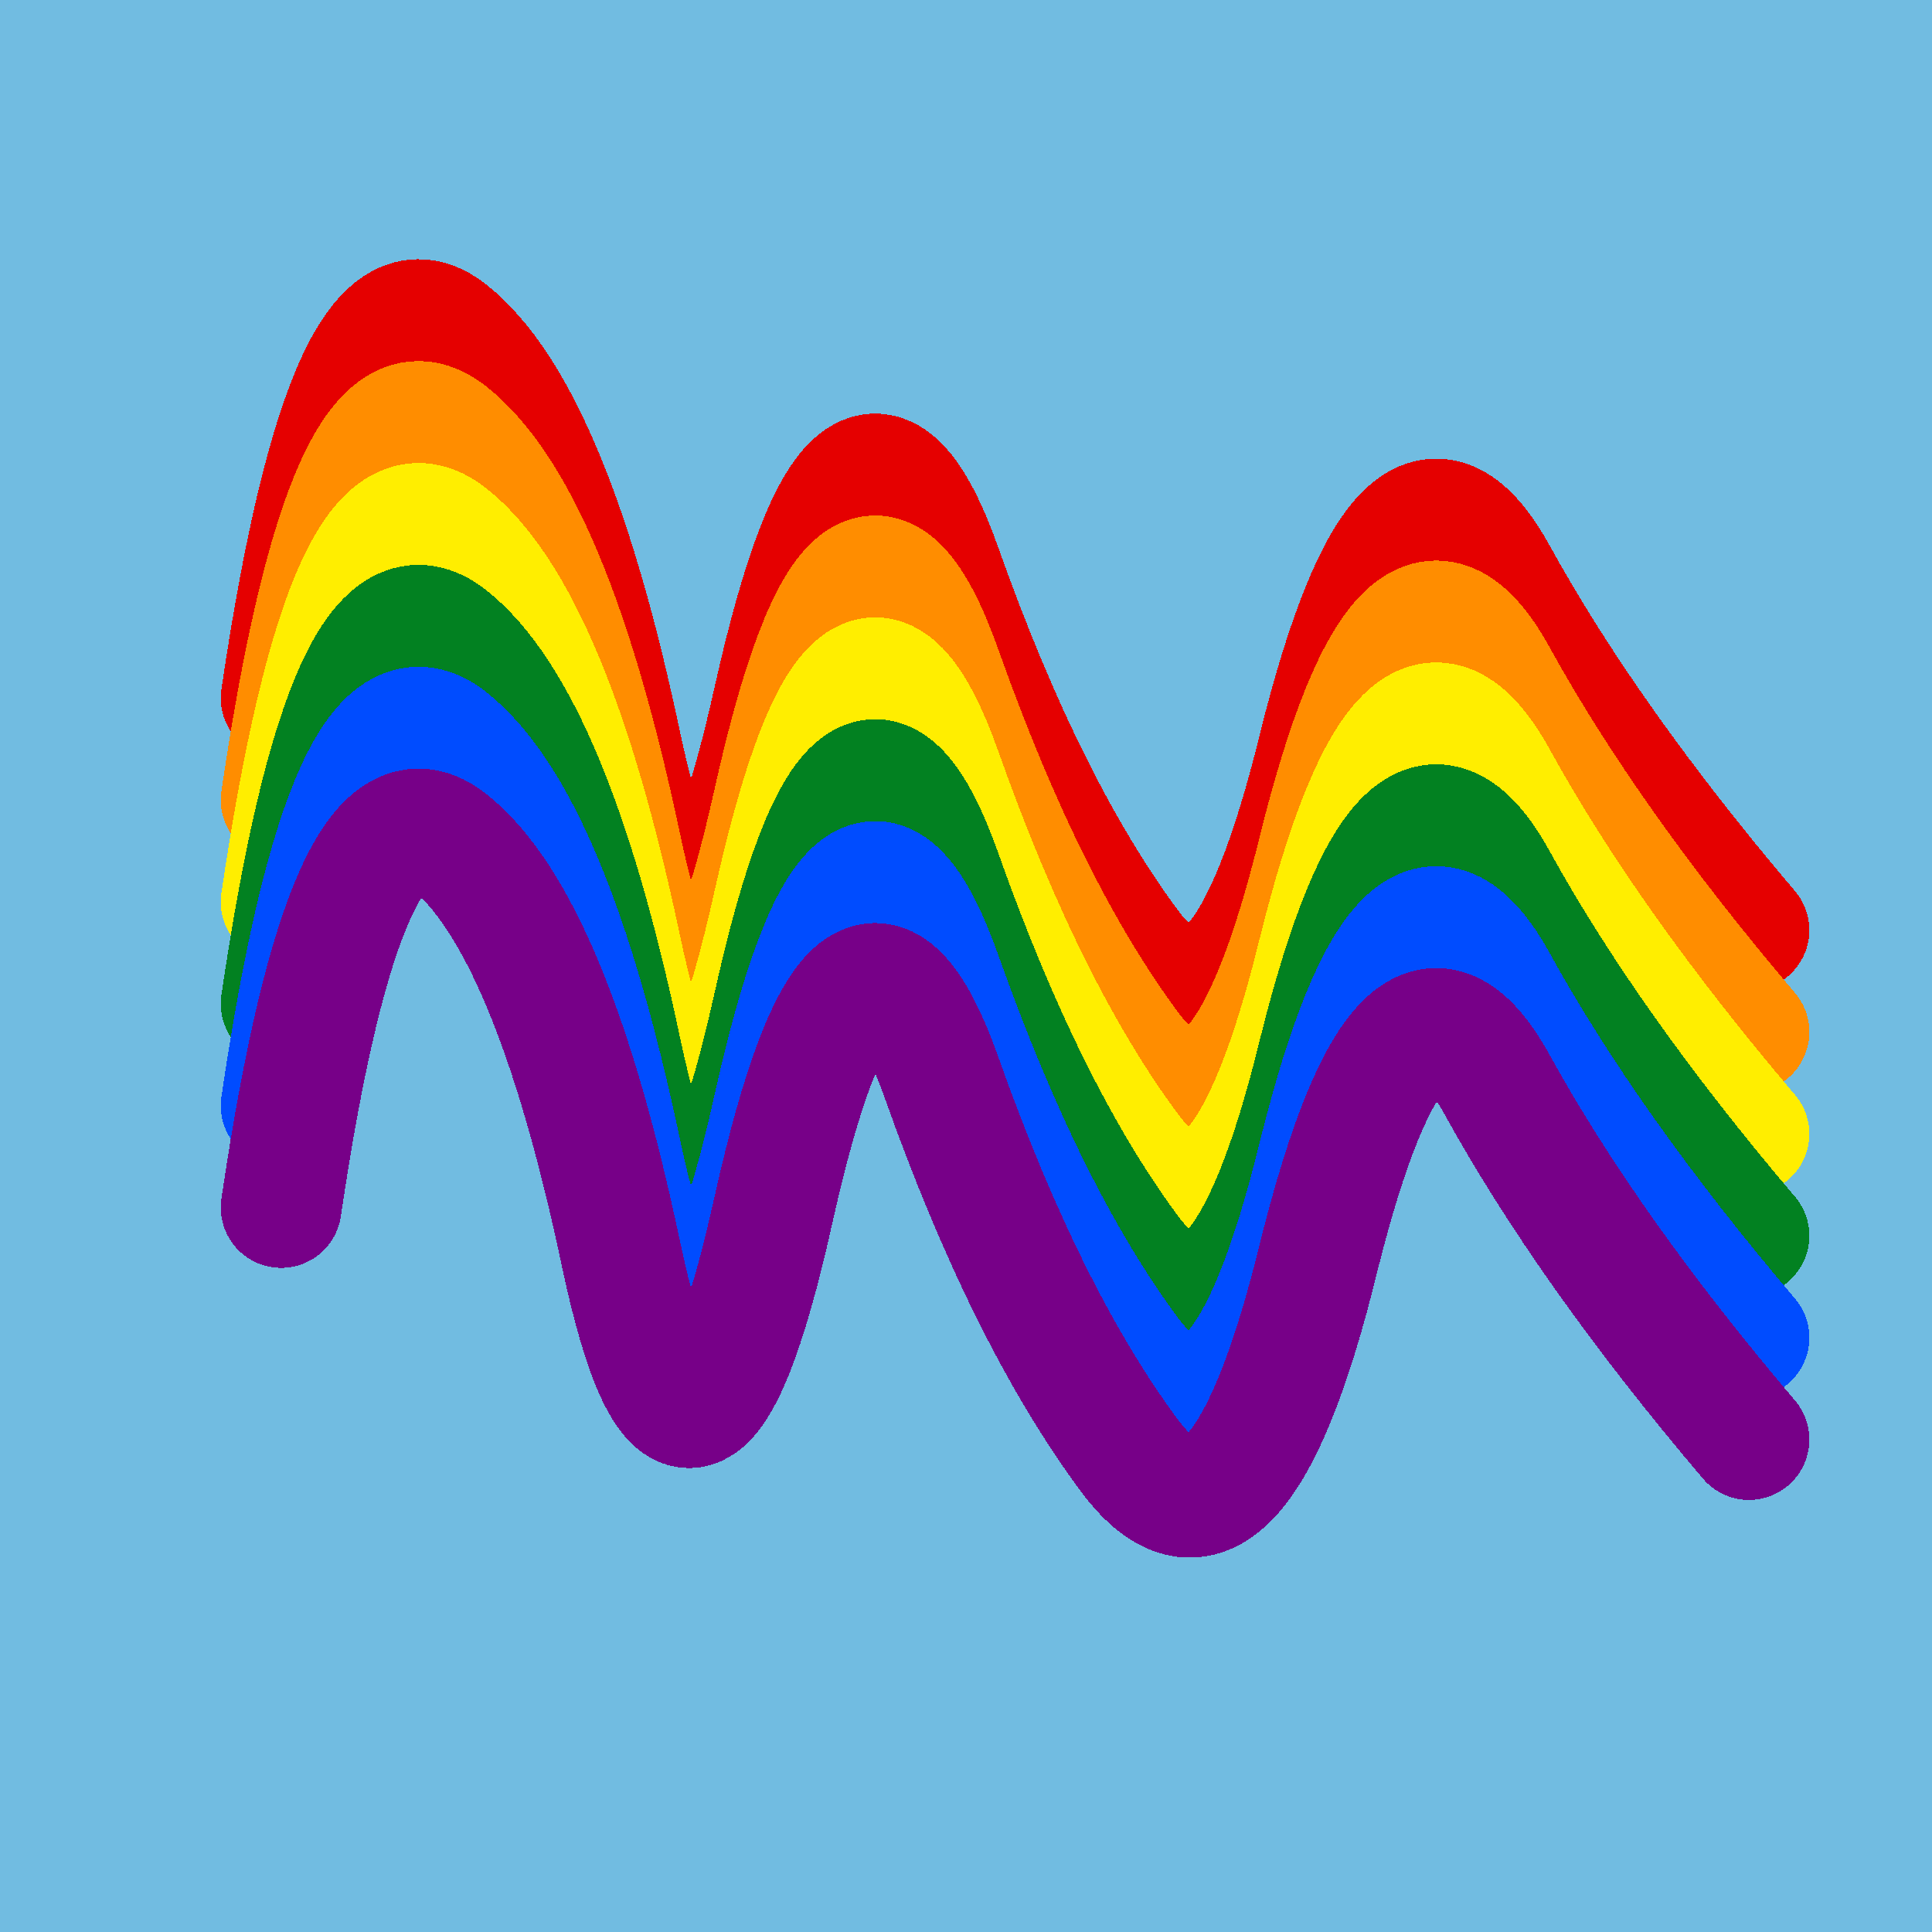
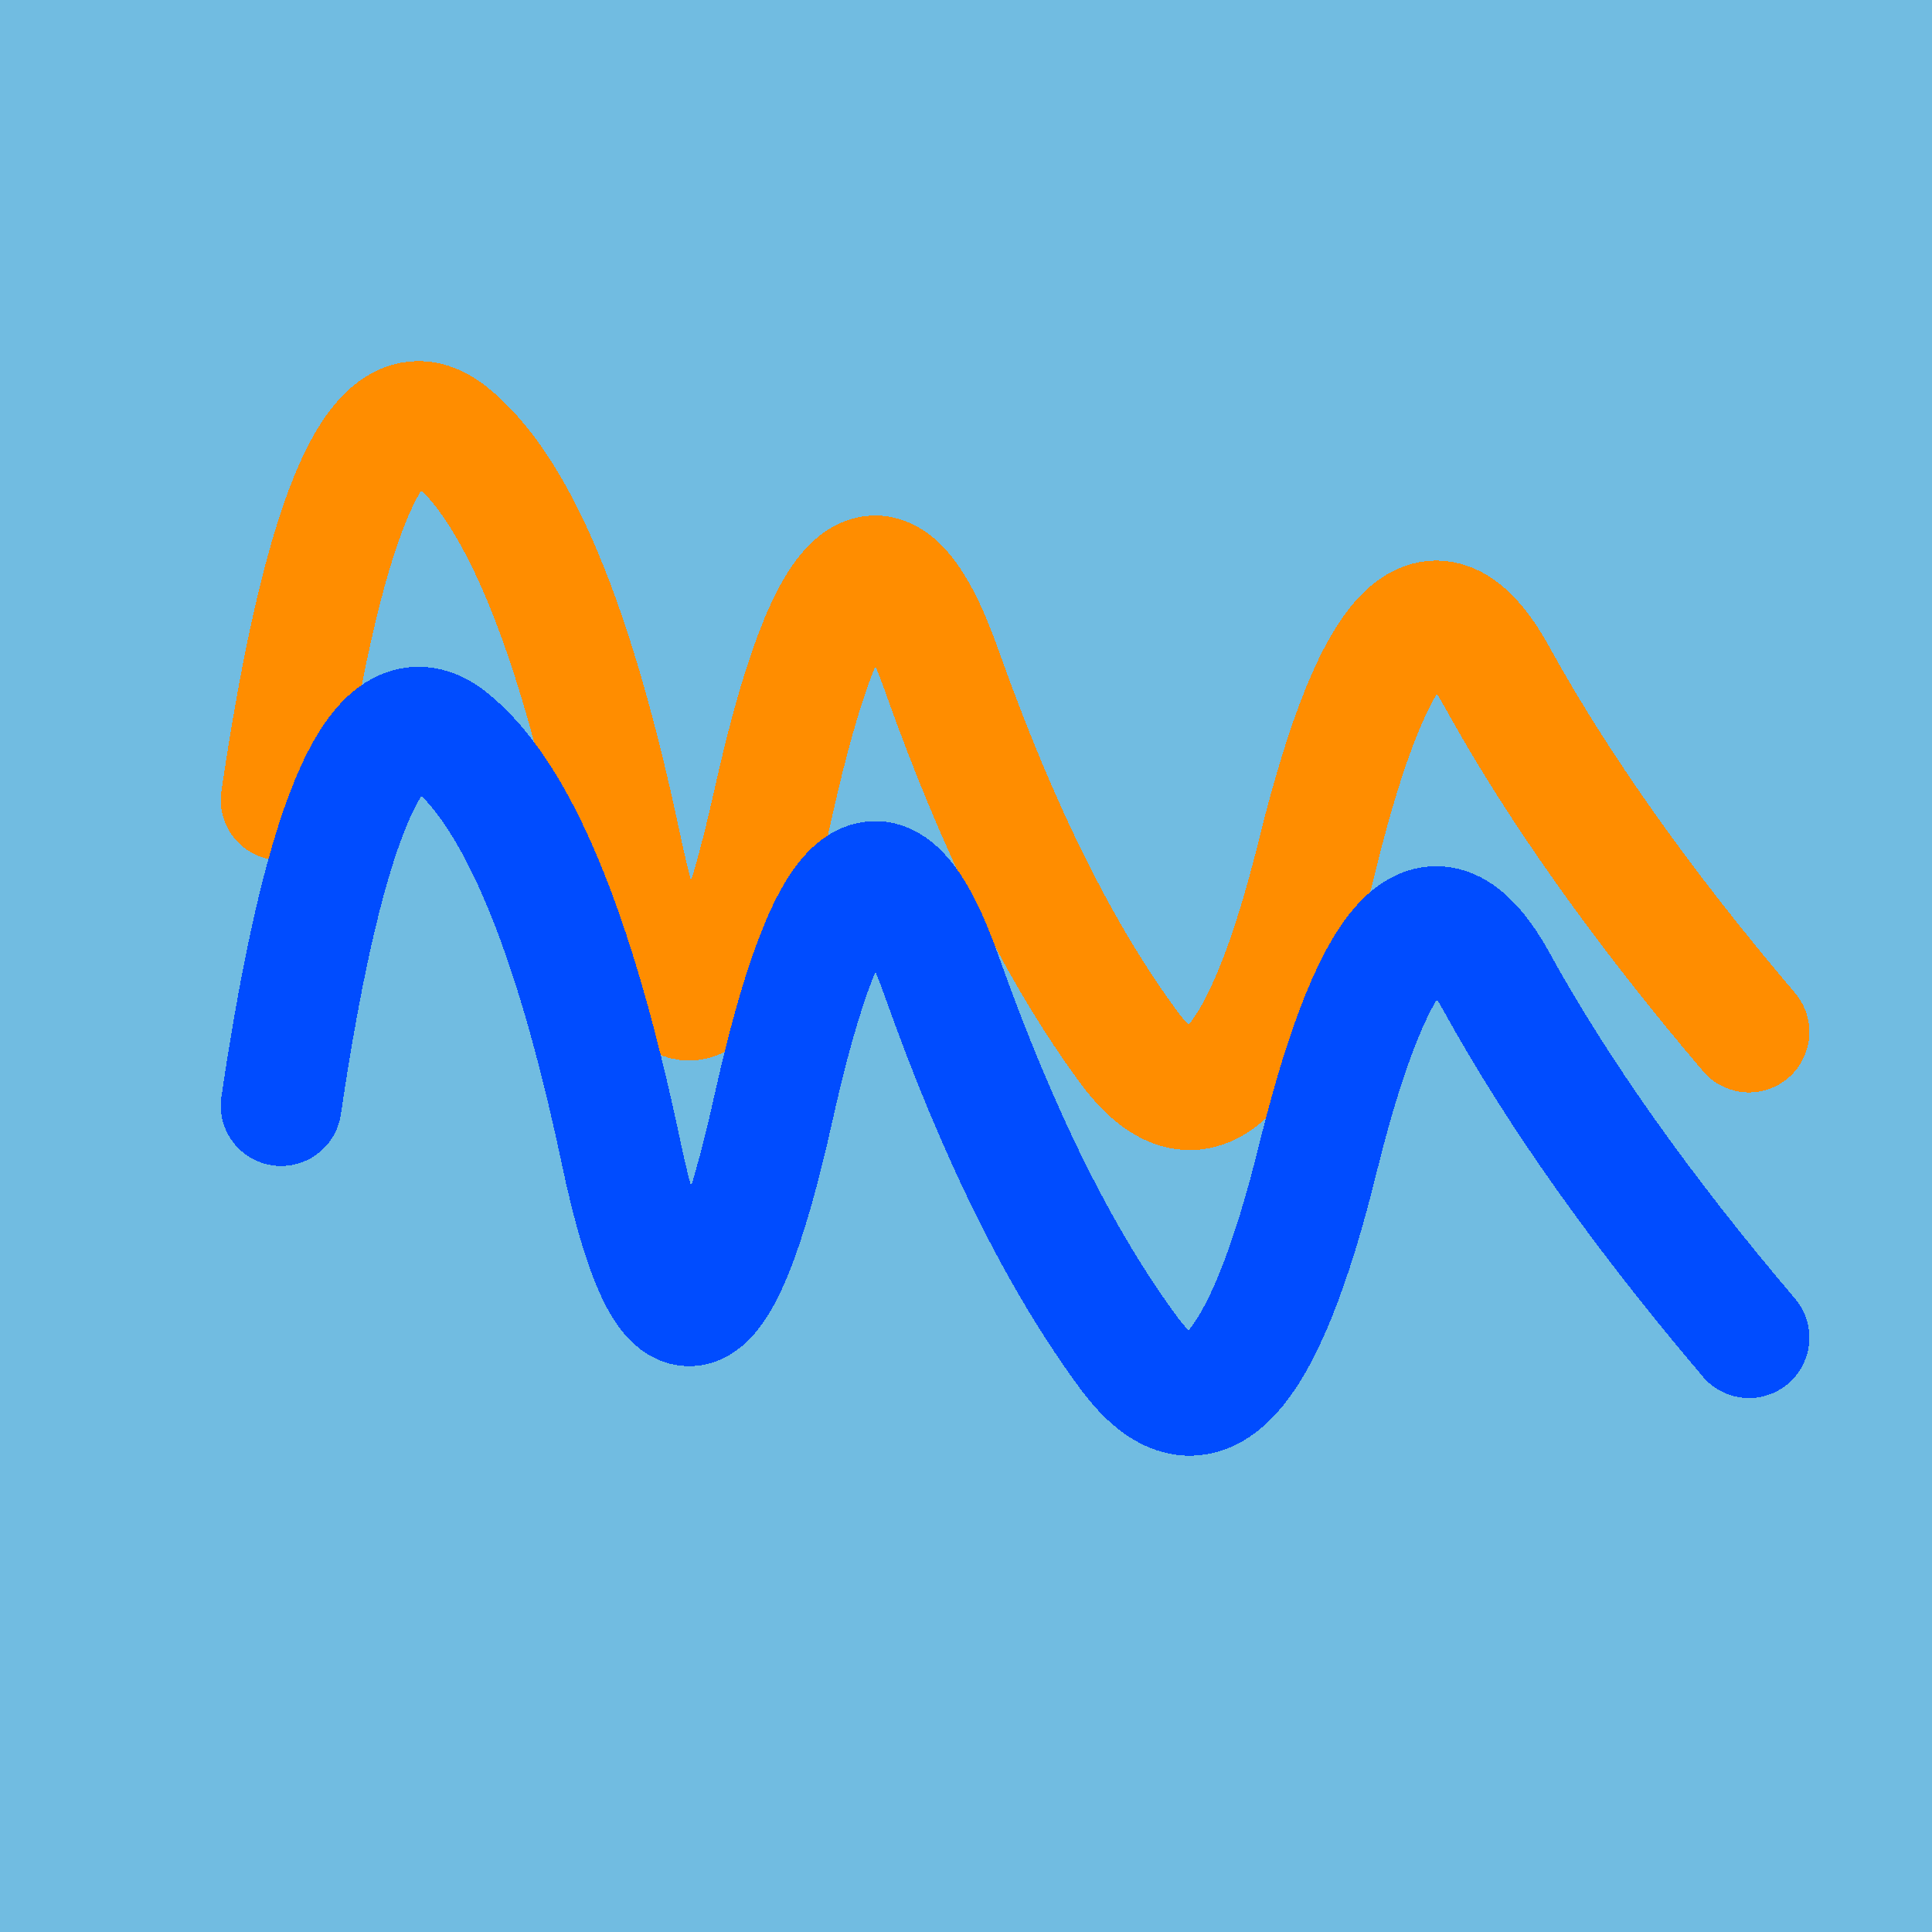
<svg xmlns="http://www.w3.org/2000/svg" width="1024" height="1024" viewBox="0 0 1024 1024" shape-rendering="crispEdges">
  <rect width="1024" height="1024" fill="#71BCE1" />
-   <path d="M149,370 Q184,133,238,176,292,219,329,394,366,569,410,371,454,174,499,301,544,428,599,502,655,576,699,396,744,216,793,304,842,393,927,493" fill="transparent" stroke="#E50000" stroke-width="64" stroke-linecap="round" transform="translate(0,0)" />
  <path d="M149,370 Q184,133,238,176,292,219,329,394,366,569,410,371,454,174,499,301,544,428,599,502,655,576,699,396,744,216,793,304,842,393,927,493" fill="transparent" stroke="#FF8D00" stroke-width="64" stroke-linecap="round" transform="translate(0,54)" />
-   <path d="M149,370 Q184,133,238,176,292,219,329,394,366,569,410,371,454,174,499,301,544,428,599,502,655,576,699,396,744,216,793,304,842,393,927,493" fill="transparent" stroke="#FFEE00" stroke-width="64" stroke-linecap="round" transform="translate(0,108)" />
-   <path d="M149,370 Q184,133,238,176,292,219,329,394,366,569,410,371,454,174,499,301,544,428,599,502,655,576,699,396,744,216,793,304,842,393,927,493" fill="transparent" stroke="#028121" stroke-width="64" stroke-linecap="round" transform="translate(0,162)" />
  <path d="M149,370 Q184,133,238,176,292,219,329,394,366,569,410,371,454,174,499,301,544,428,599,502,655,576,699,396,744,216,793,304,842,393,927,493" fill="transparent" stroke="#004CFF" stroke-width="64" stroke-linecap="round" transform="translate(0,216)" />
-   <path d="M149,370 Q184,133,238,176,292,219,329,394,366,569,410,371,454,174,499,301,544,428,599,502,655,576,699,396,744,216,793,304,842,393,927,493" fill="transparent" stroke="#770088" stroke-width="64" stroke-linecap="round" transform="translate(0,270)" />
</svg>